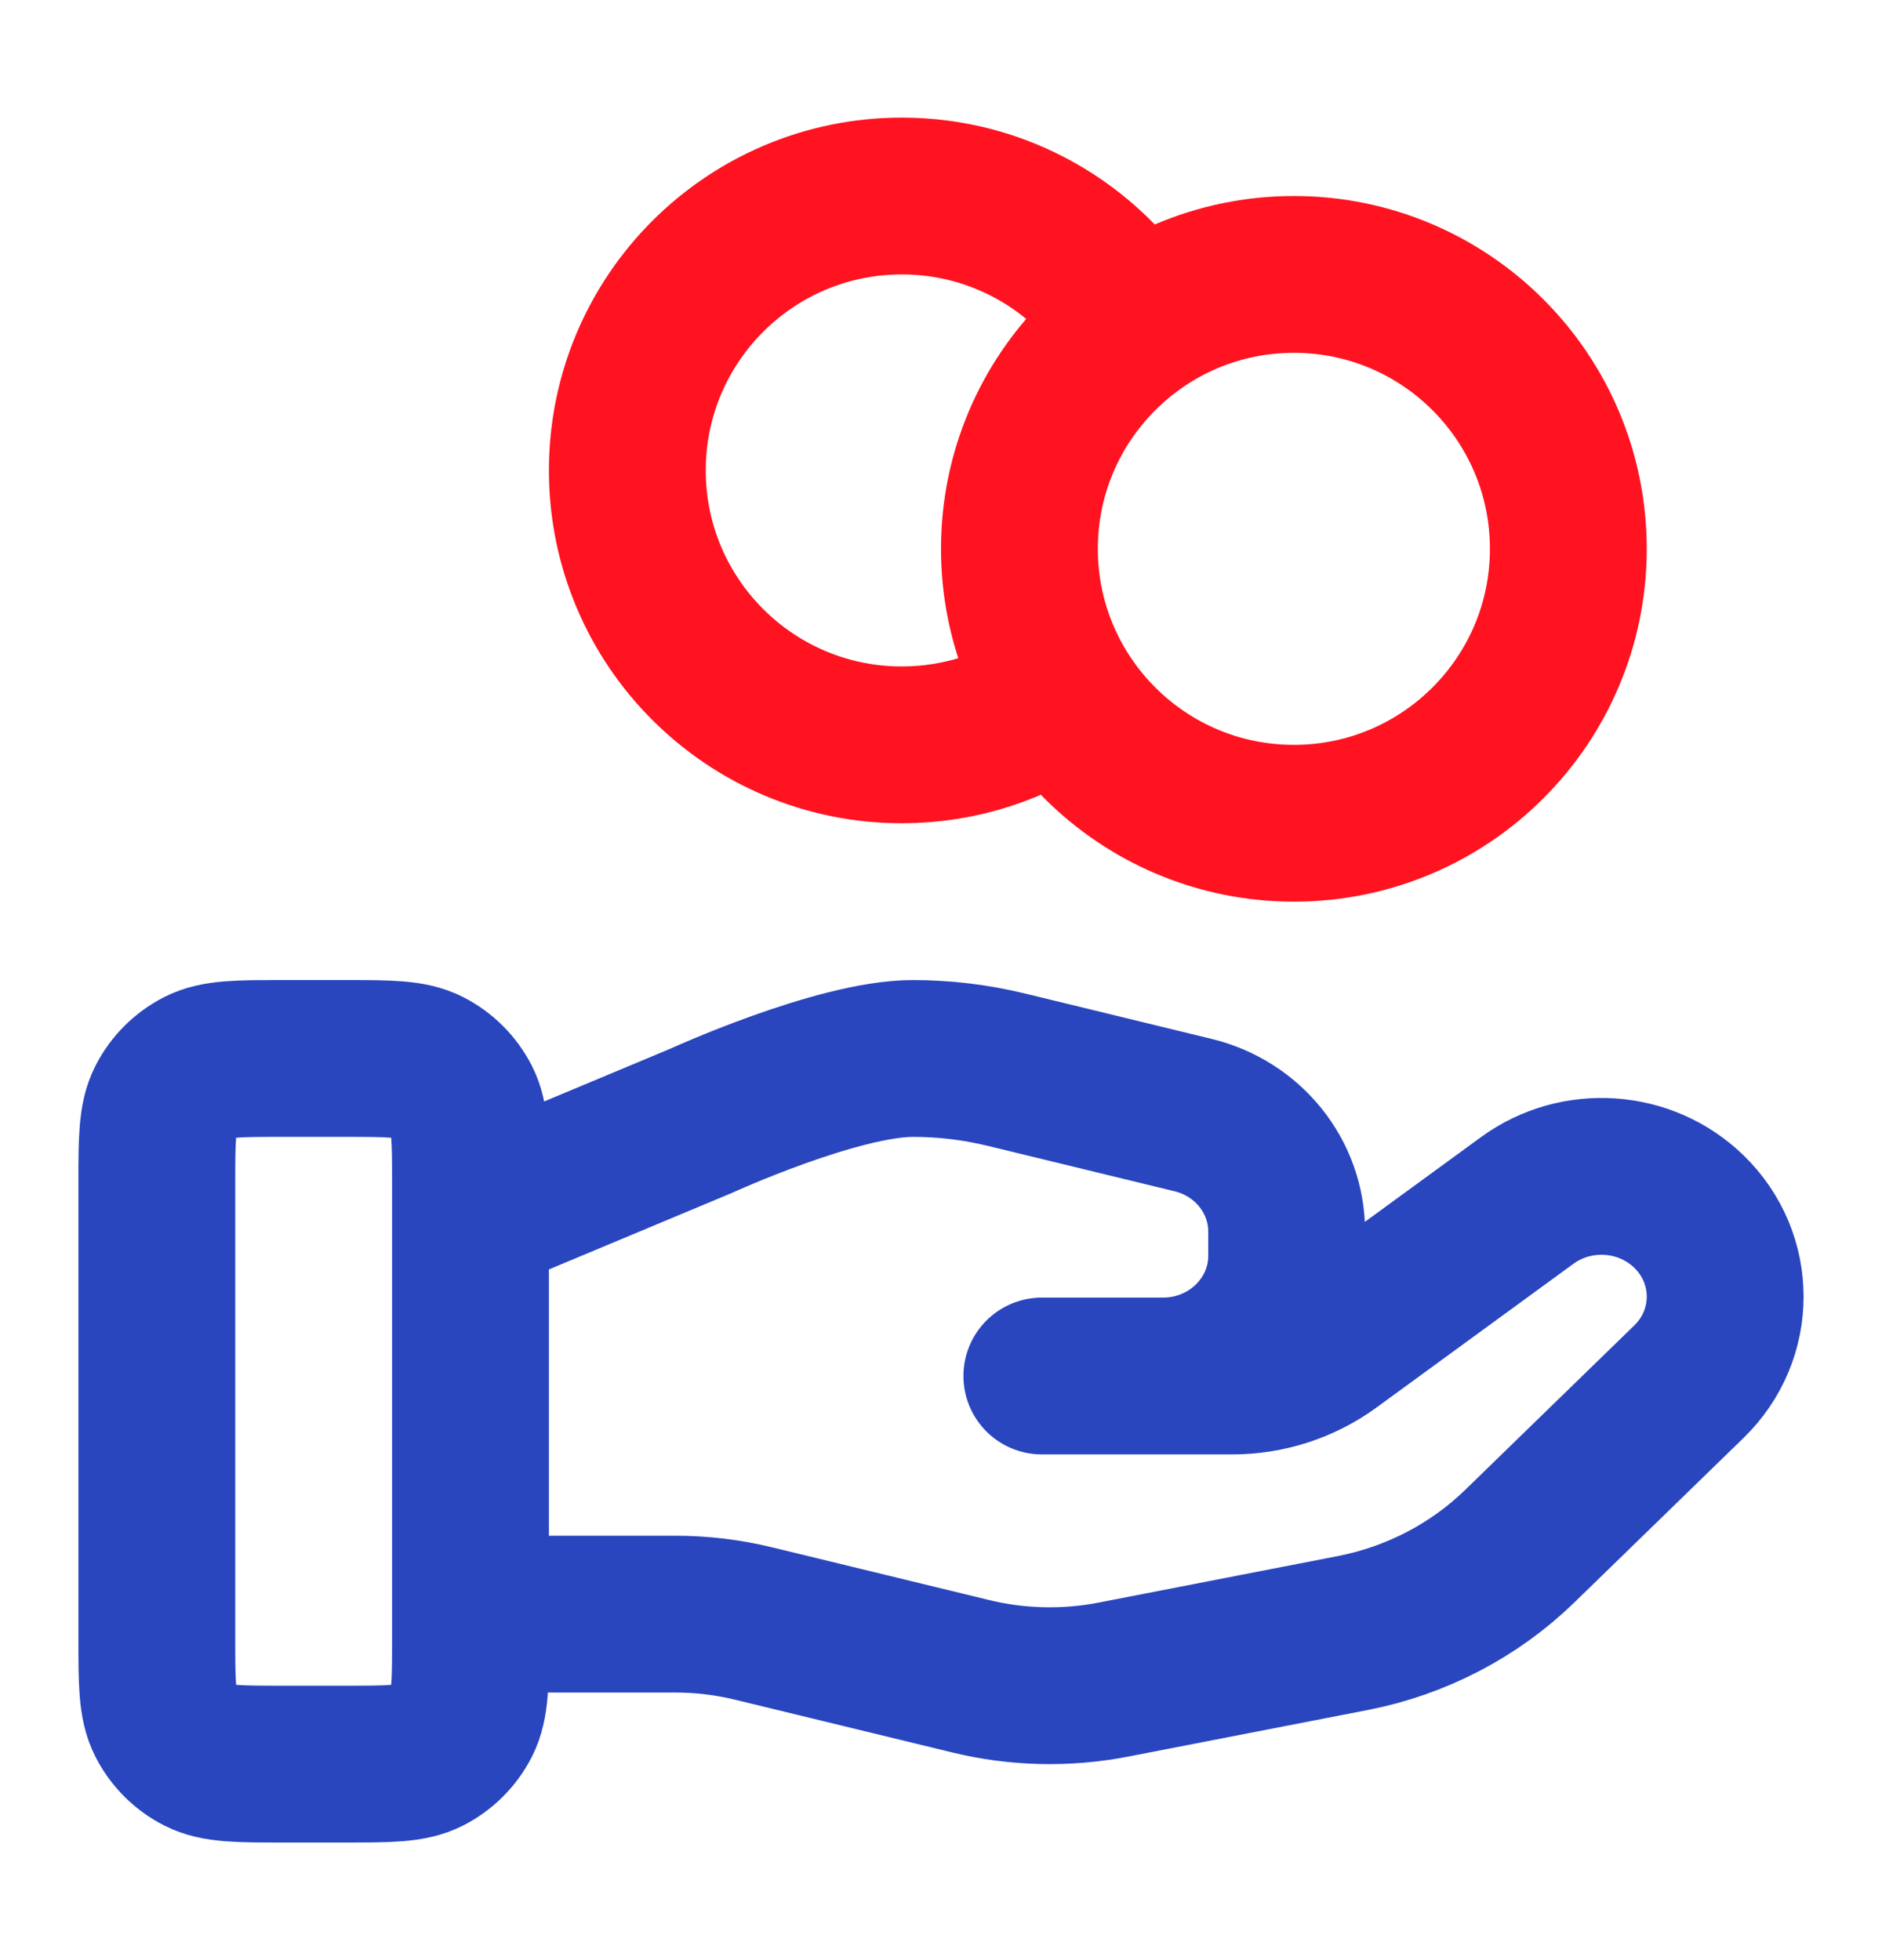
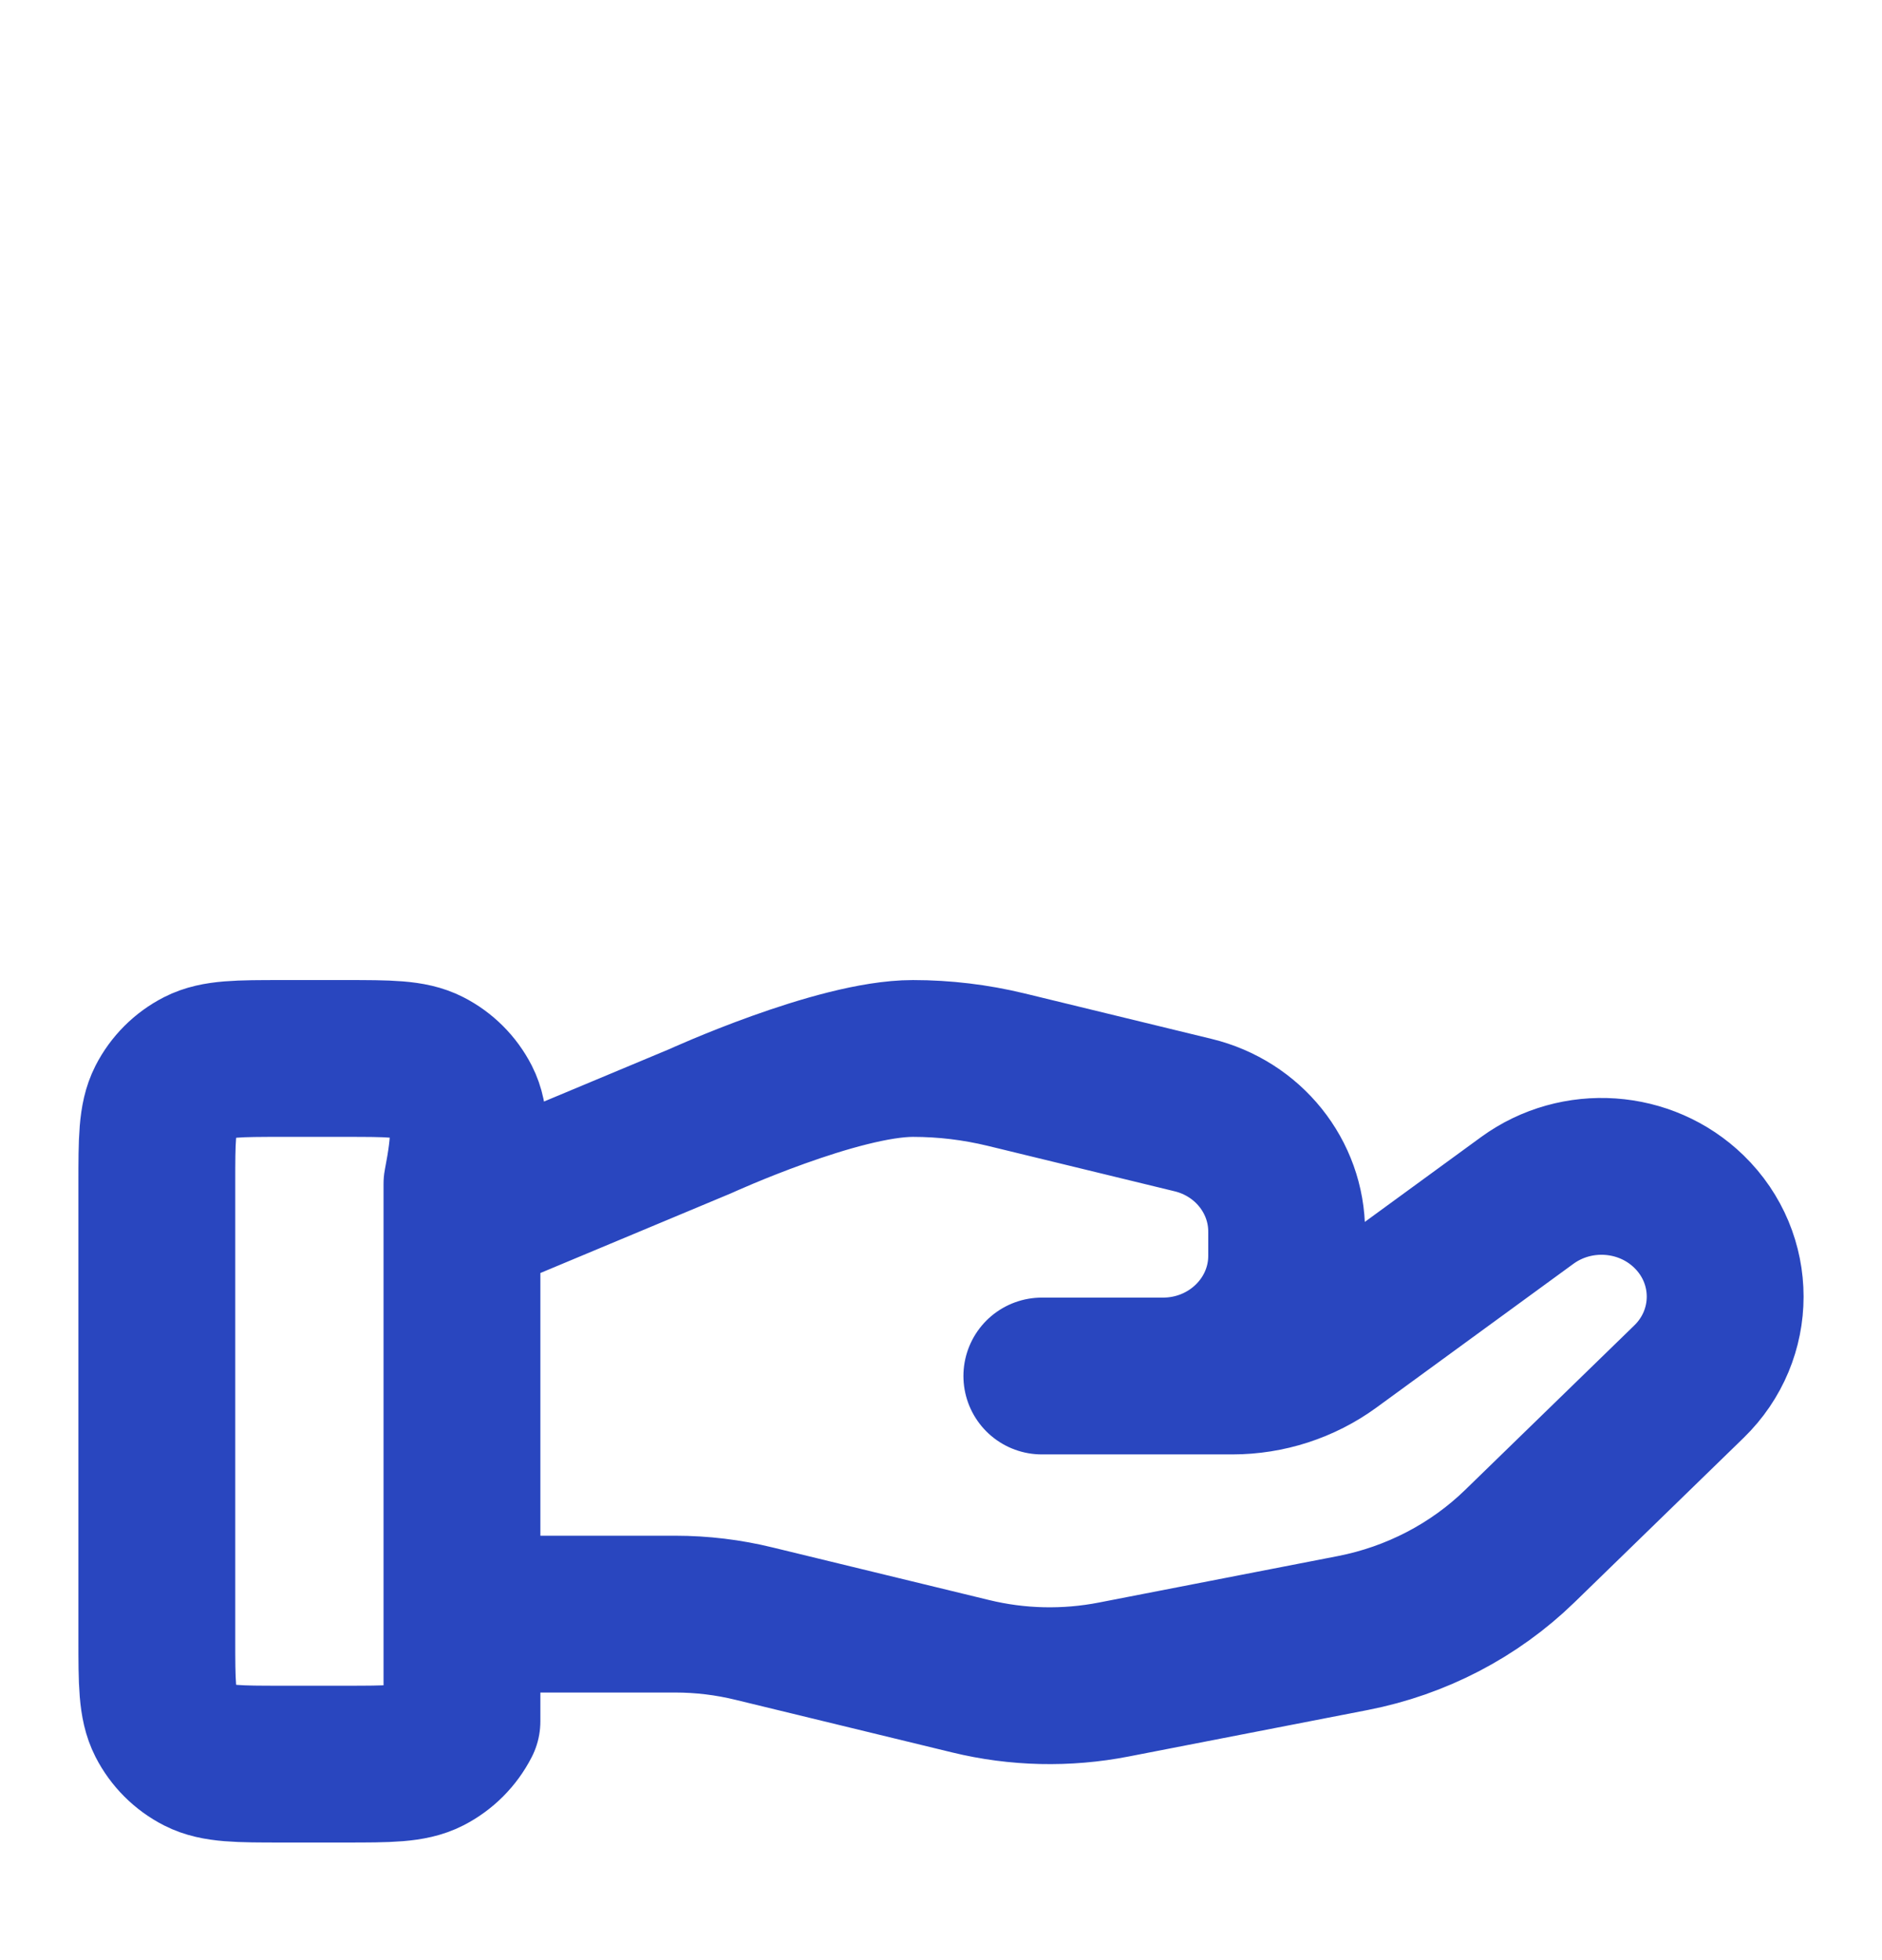
<svg xmlns="http://www.w3.org/2000/svg" width="24" height="25" viewBox="0 0 24 25" fill="none">
-   <path d="M6 20.587H8.61C8.951 20.587 9.289 20.628 9.619 20.709L12.377 21.379C12.975 21.525 13.599 21.539 14.204 21.421L17.253 20.828C18.058 20.671 18.8 20.285 19.38 19.721L21.538 17.622C22.154 17.023 22.154 16.052 21.538 15.453C20.983 14.913 20.105 14.853 19.477 15.31L16.963 17.145C16.602 17.408 16.164 17.55 15.714 17.55H13.286L14.831 17.55C15.702 17.55 16.408 16.863 16.408 16.016V15.709C16.408 15.005 15.916 14.392 15.214 14.222L12.829 13.642C12.44 13.548 12.043 13.5 11.643 13.5C10.678 13.5 8.932 14.299 8.932 14.299L6 15.525M2 15.1L2 20.9C2 21.46 2 21.74 2.109 21.954C2.205 22.142 2.358 22.295 2.546 22.391C2.76 22.5 3.04 22.5 3.6 22.5H4.4C4.96 22.5 5.24 22.5 5.454 22.391C5.642 22.295 5.795 22.142 5.891 21.954C6 21.74 6 21.46 6 20.9V15.1C6 14.54 6 14.26 5.891 14.046C5.795 13.858 5.642 13.705 5.454 13.609C5.24 13.5 4.96 13.5 4.4 13.5L3.6 13.5C3.04 13.5 2.76 13.5 2.546 13.609C2.358 13.705 2.205 13.858 2.109 14.046C2 14.26 2 14.54 2 15.1Z" stroke="#2946BF" stroke-width="2" stroke-linecap="round" stroke-linejoin="round" />
-   <path d="M13.53 8.852C12.957 9.26 12.257 9.5 11.5 9.5C9.567 9.5 8 7.933 8 6C8 4.067 9.567 2.5 11.5 2.5C12.753 2.5 13.852 3.158 14.47 4.148M20 7C20 8.933 18.433 10.5 16.5 10.5C14.567 10.5 13 8.933 13 7C13 5.067 14.567 3.5 16.5 3.5C18.433 3.5 20 5.067 20 7Z" stroke="#FF1321" stroke-width="2" stroke-linecap="round" stroke-linejoin="round" />
+   <path d="M6 20.587H8.61C8.951 20.587 9.289 20.628 9.619 20.709L12.377 21.379C12.975 21.525 13.599 21.539 14.204 21.421L17.253 20.828C18.058 20.671 18.8 20.285 19.38 19.721L21.538 17.622C22.154 17.023 22.154 16.052 21.538 15.453C20.983 14.913 20.105 14.853 19.477 15.31L16.963 17.145C16.602 17.408 16.164 17.55 15.714 17.55H13.286L14.831 17.55C15.702 17.55 16.408 16.863 16.408 16.016V15.709C16.408 15.005 15.916 14.392 15.214 14.222L12.829 13.642C12.44 13.548 12.043 13.5 11.643 13.5C10.678 13.5 8.932 14.299 8.932 14.299L6 15.525M2 15.1L2 20.9C2 21.46 2 21.74 2.109 21.954C2.205 22.142 2.358 22.295 2.546 22.391C2.76 22.5 3.04 22.5 3.6 22.5H4.4C4.96 22.5 5.24 22.5 5.454 22.391C5.642 22.295 5.795 22.142 5.891 21.954V15.1C6 14.54 6 14.26 5.891 14.046C5.795 13.858 5.642 13.705 5.454 13.609C5.24 13.5 4.96 13.5 4.4 13.5L3.6 13.5C3.04 13.5 2.76 13.5 2.546 13.609C2.358 13.705 2.205 13.858 2.109 14.046C2 14.26 2 14.54 2 15.1Z" stroke="#2946BF" stroke-width="2" stroke-linecap="round" stroke-linejoin="round" />
</svg>